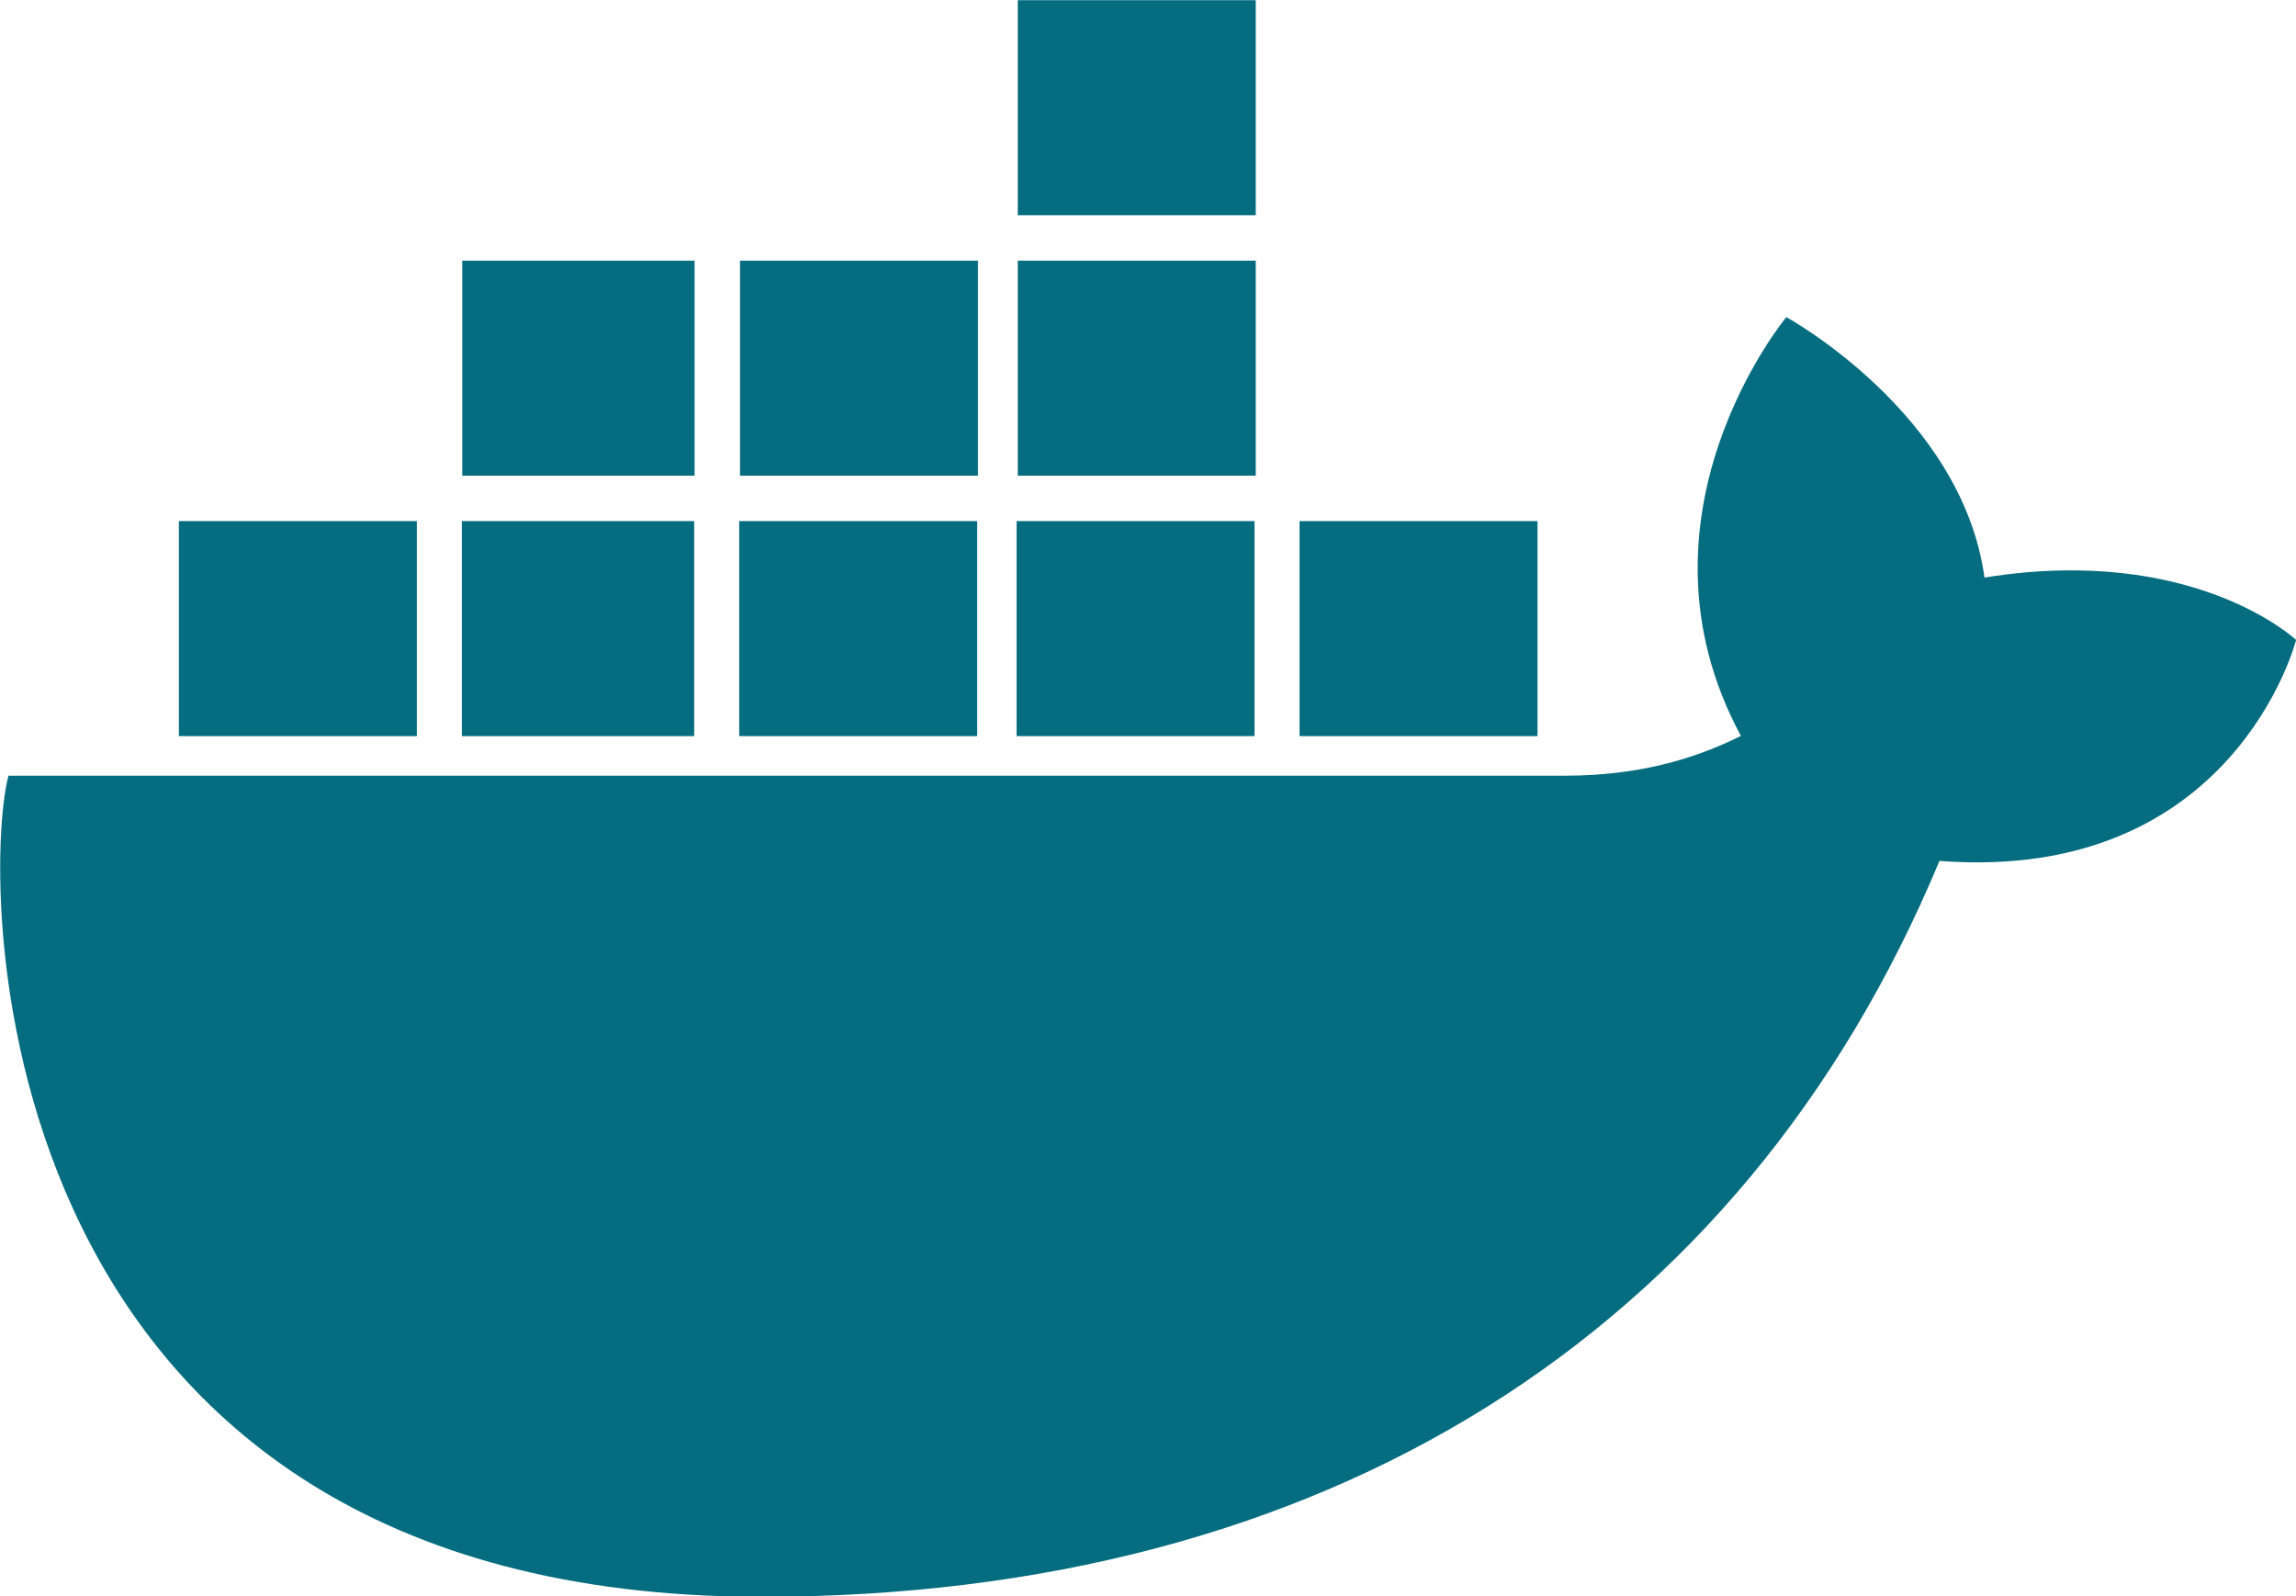
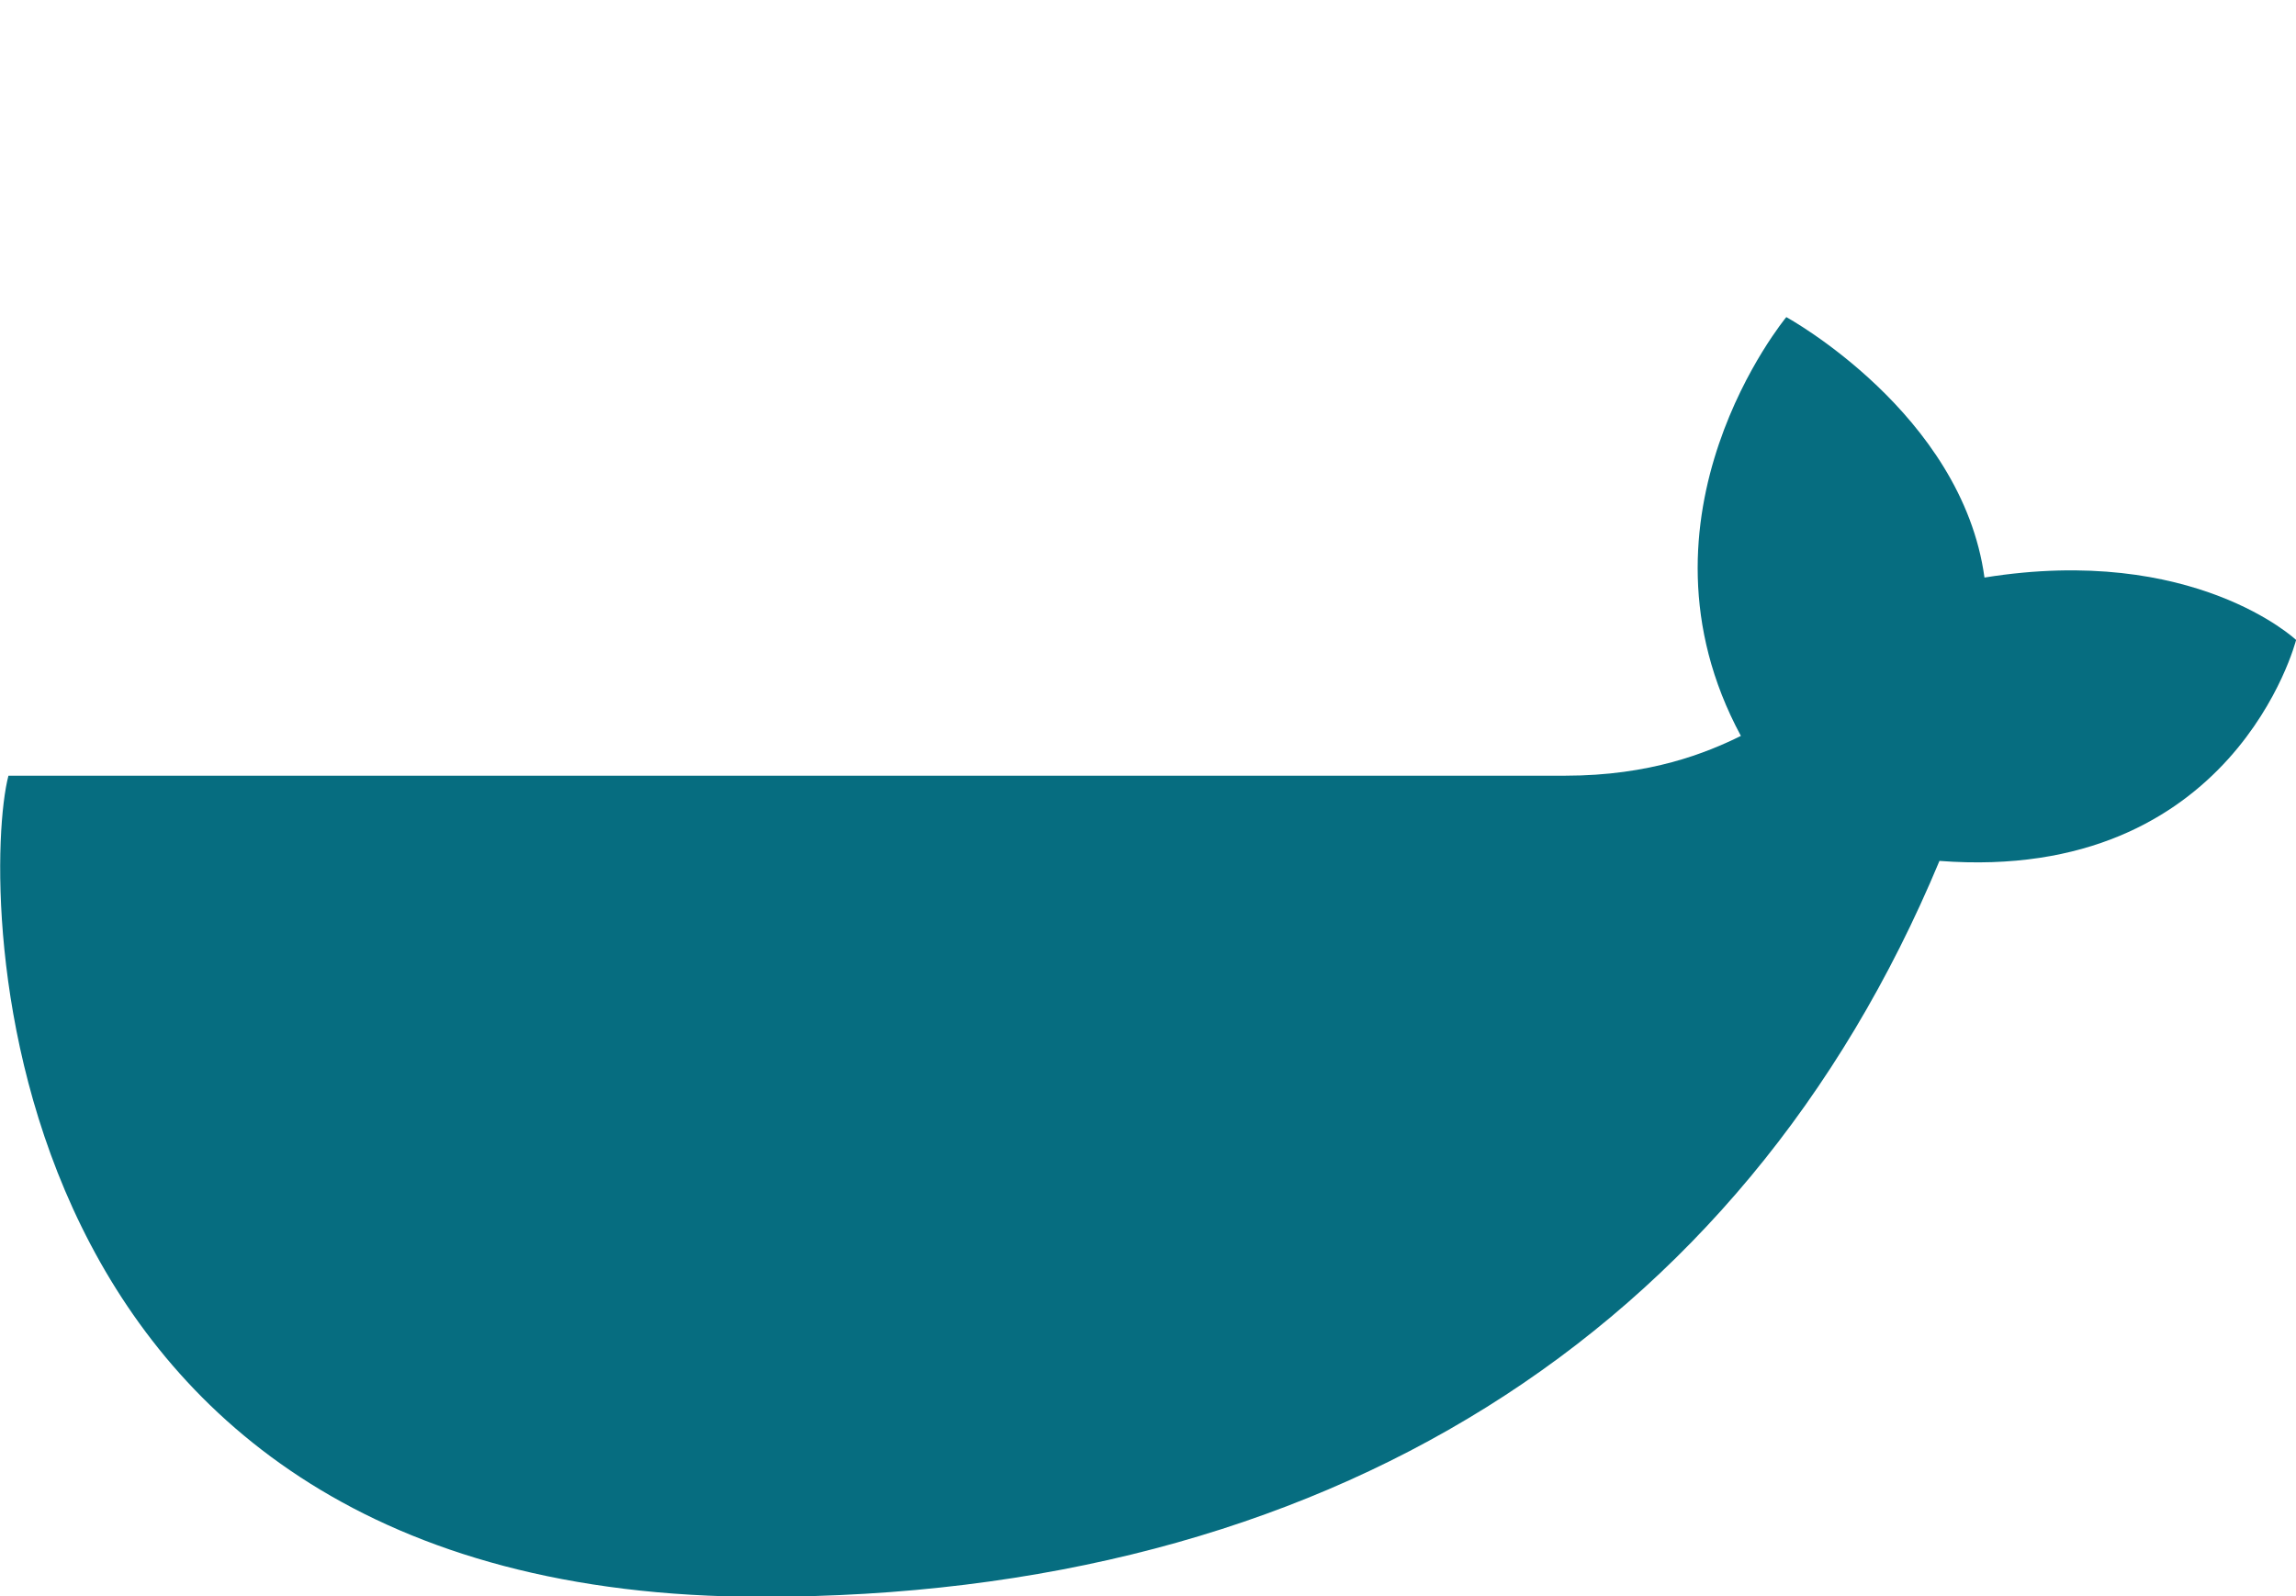
<svg xmlns="http://www.w3.org/2000/svg" id="Layer_2" data-name="Layer 2" viewBox="0 0 57.12 39.72">
  <defs>
    <style>
      .cls-1 {
        fill: #066d80;
      }

      .cls-2 {
        stroke: #066d80;
        stroke-width: 5.35px;
      }
    </style>
  </defs>
  <g id="slide_-_title" data-name="slide - title">
    <g id="door">
      <g>
-         <path class="cls-2" d="m32.33,15.64h5.92m-12.96,0h5.92m-12.82,0h5.92m-12.82,0h5.78m-12.82,0h5.92m1.13-6.48h5.78m1.13,0h5.92m.99,0h5.92m-5.92-6.48h5.92" />
        <path class="cls-1" d="m57.12,15.92s-2.54-2.39-7.75-1.55c-.56-4.09-4.93-6.48-4.93-6.48,0,0-4.09,4.93-1.13,10.42-.85.42-2.25.99-4.37.99H.21c-.7,2.68-.7,20.43,18.74,20.43,13.95,0,24.37-6.48,29.3-18.31,7.33.56,8.87-5.49,8.87-5.49" />
      </g>
    </g>
  </g>
</svg>